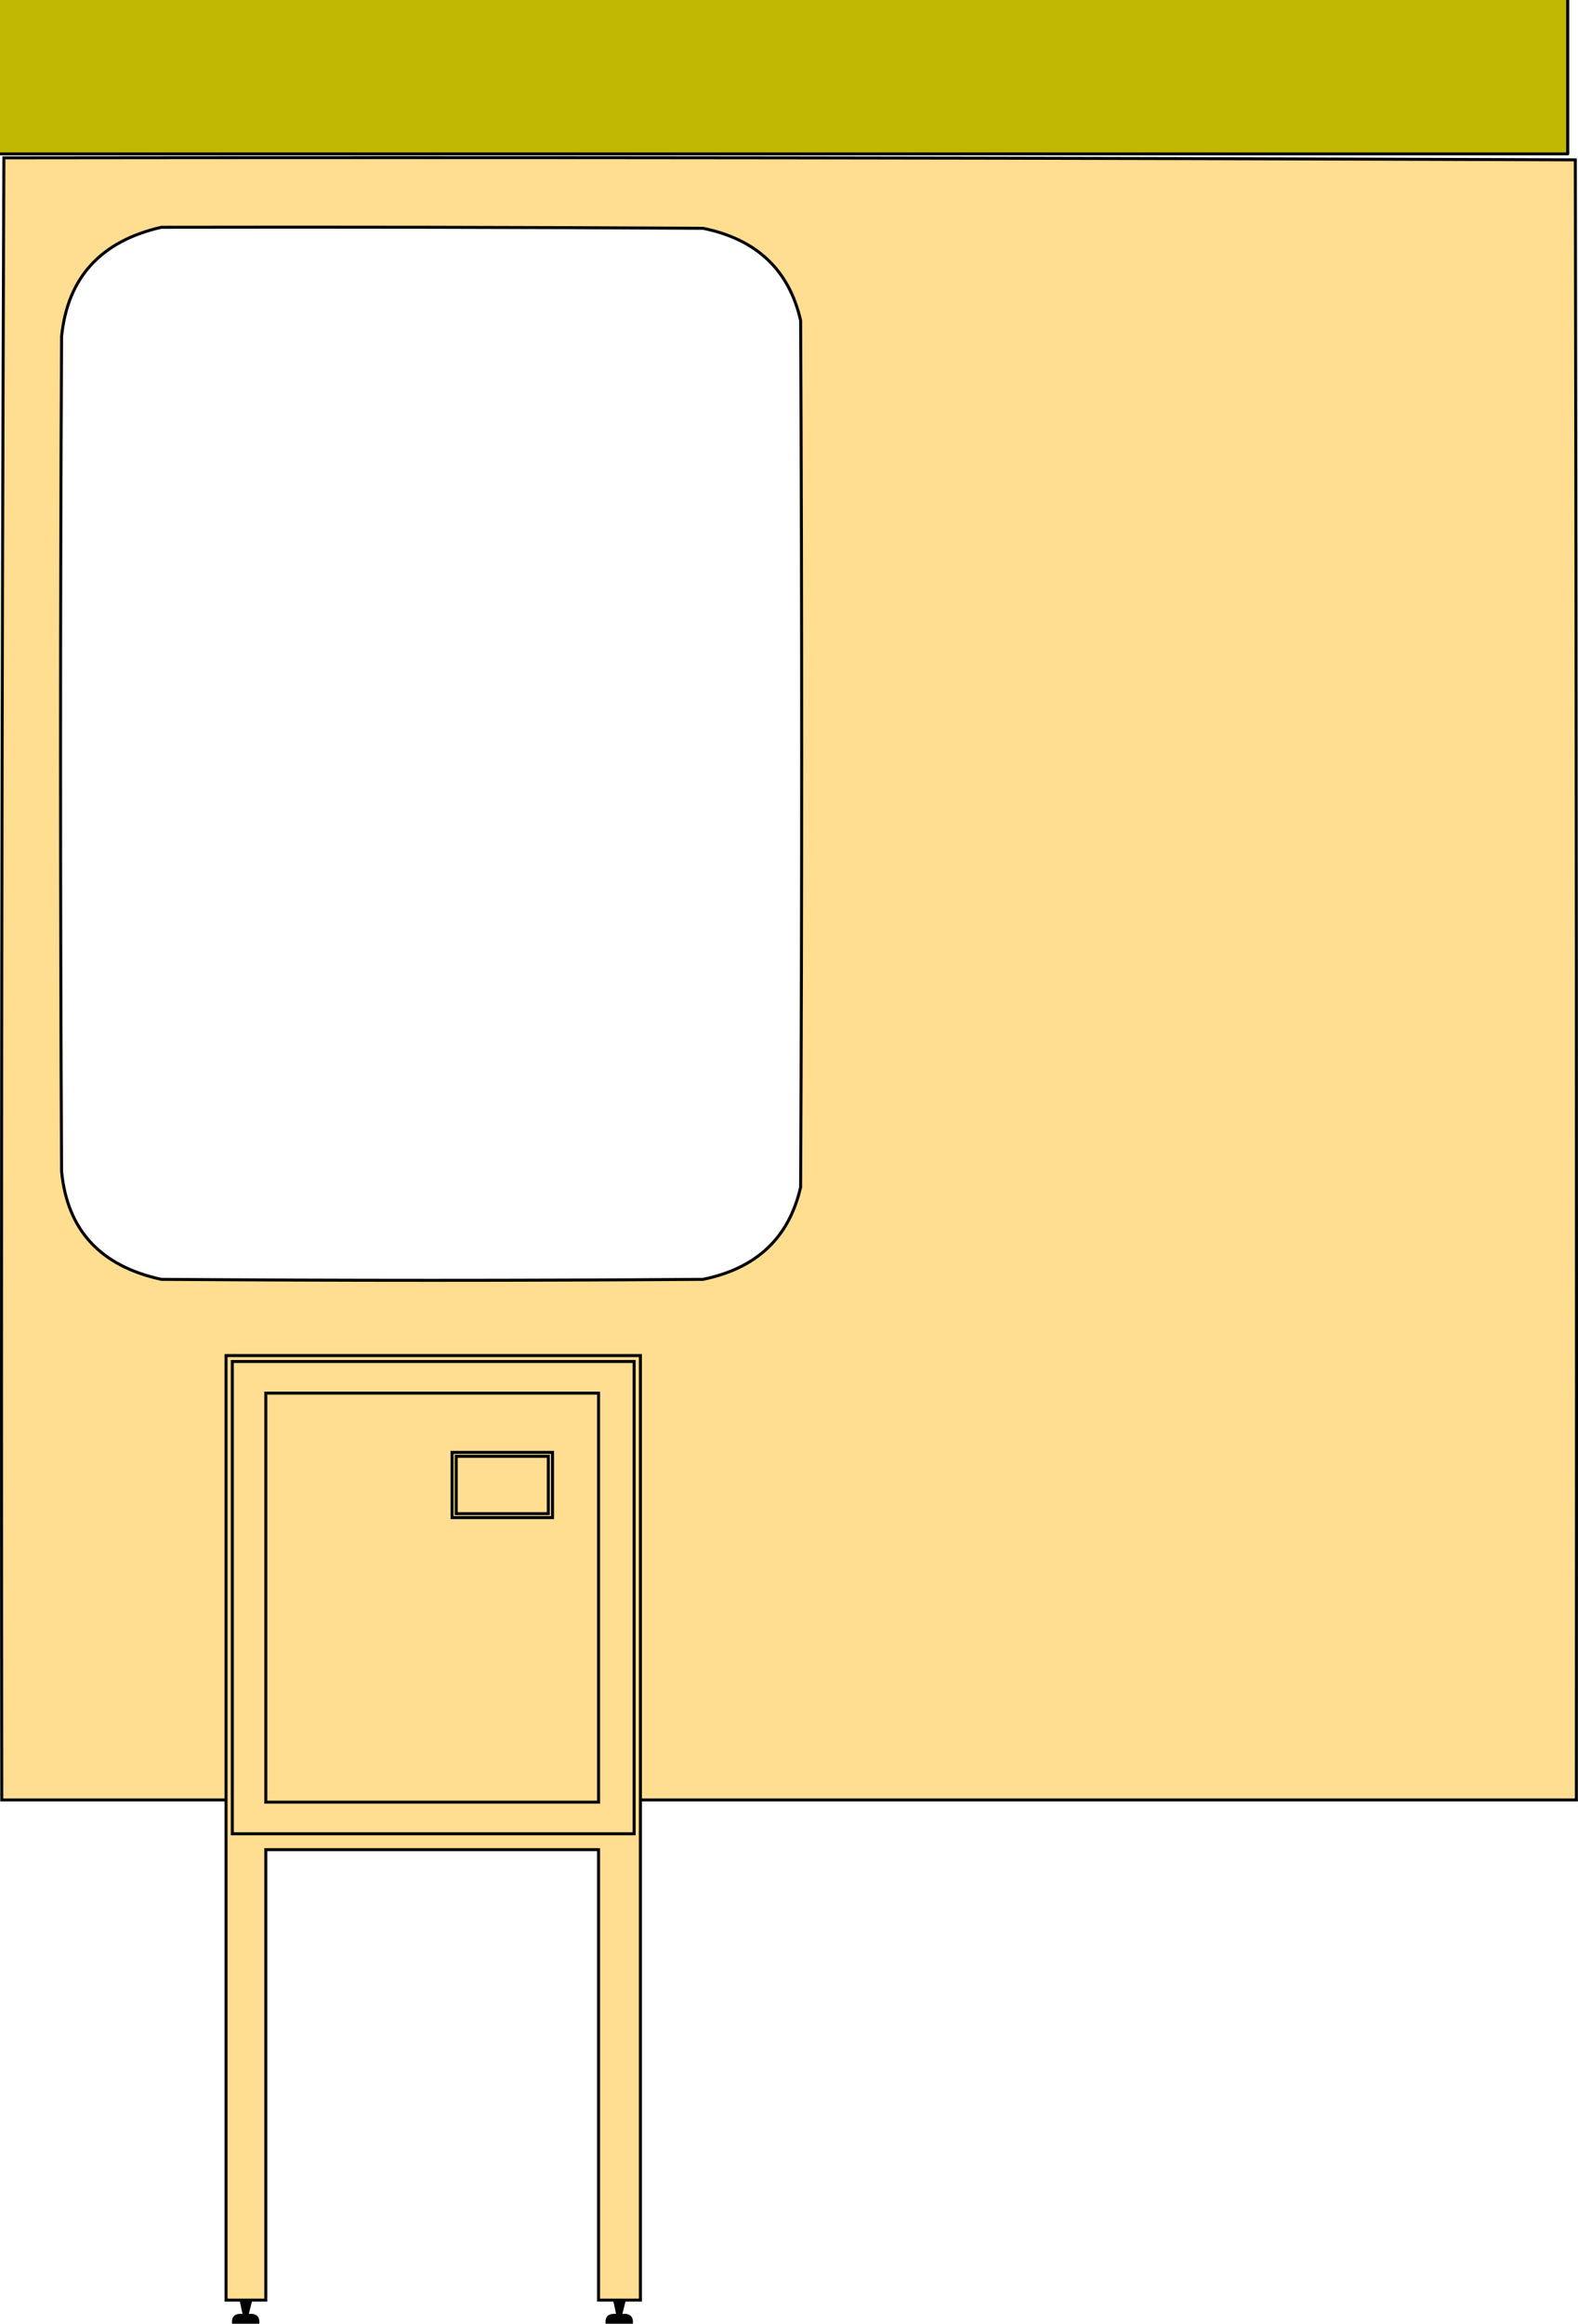
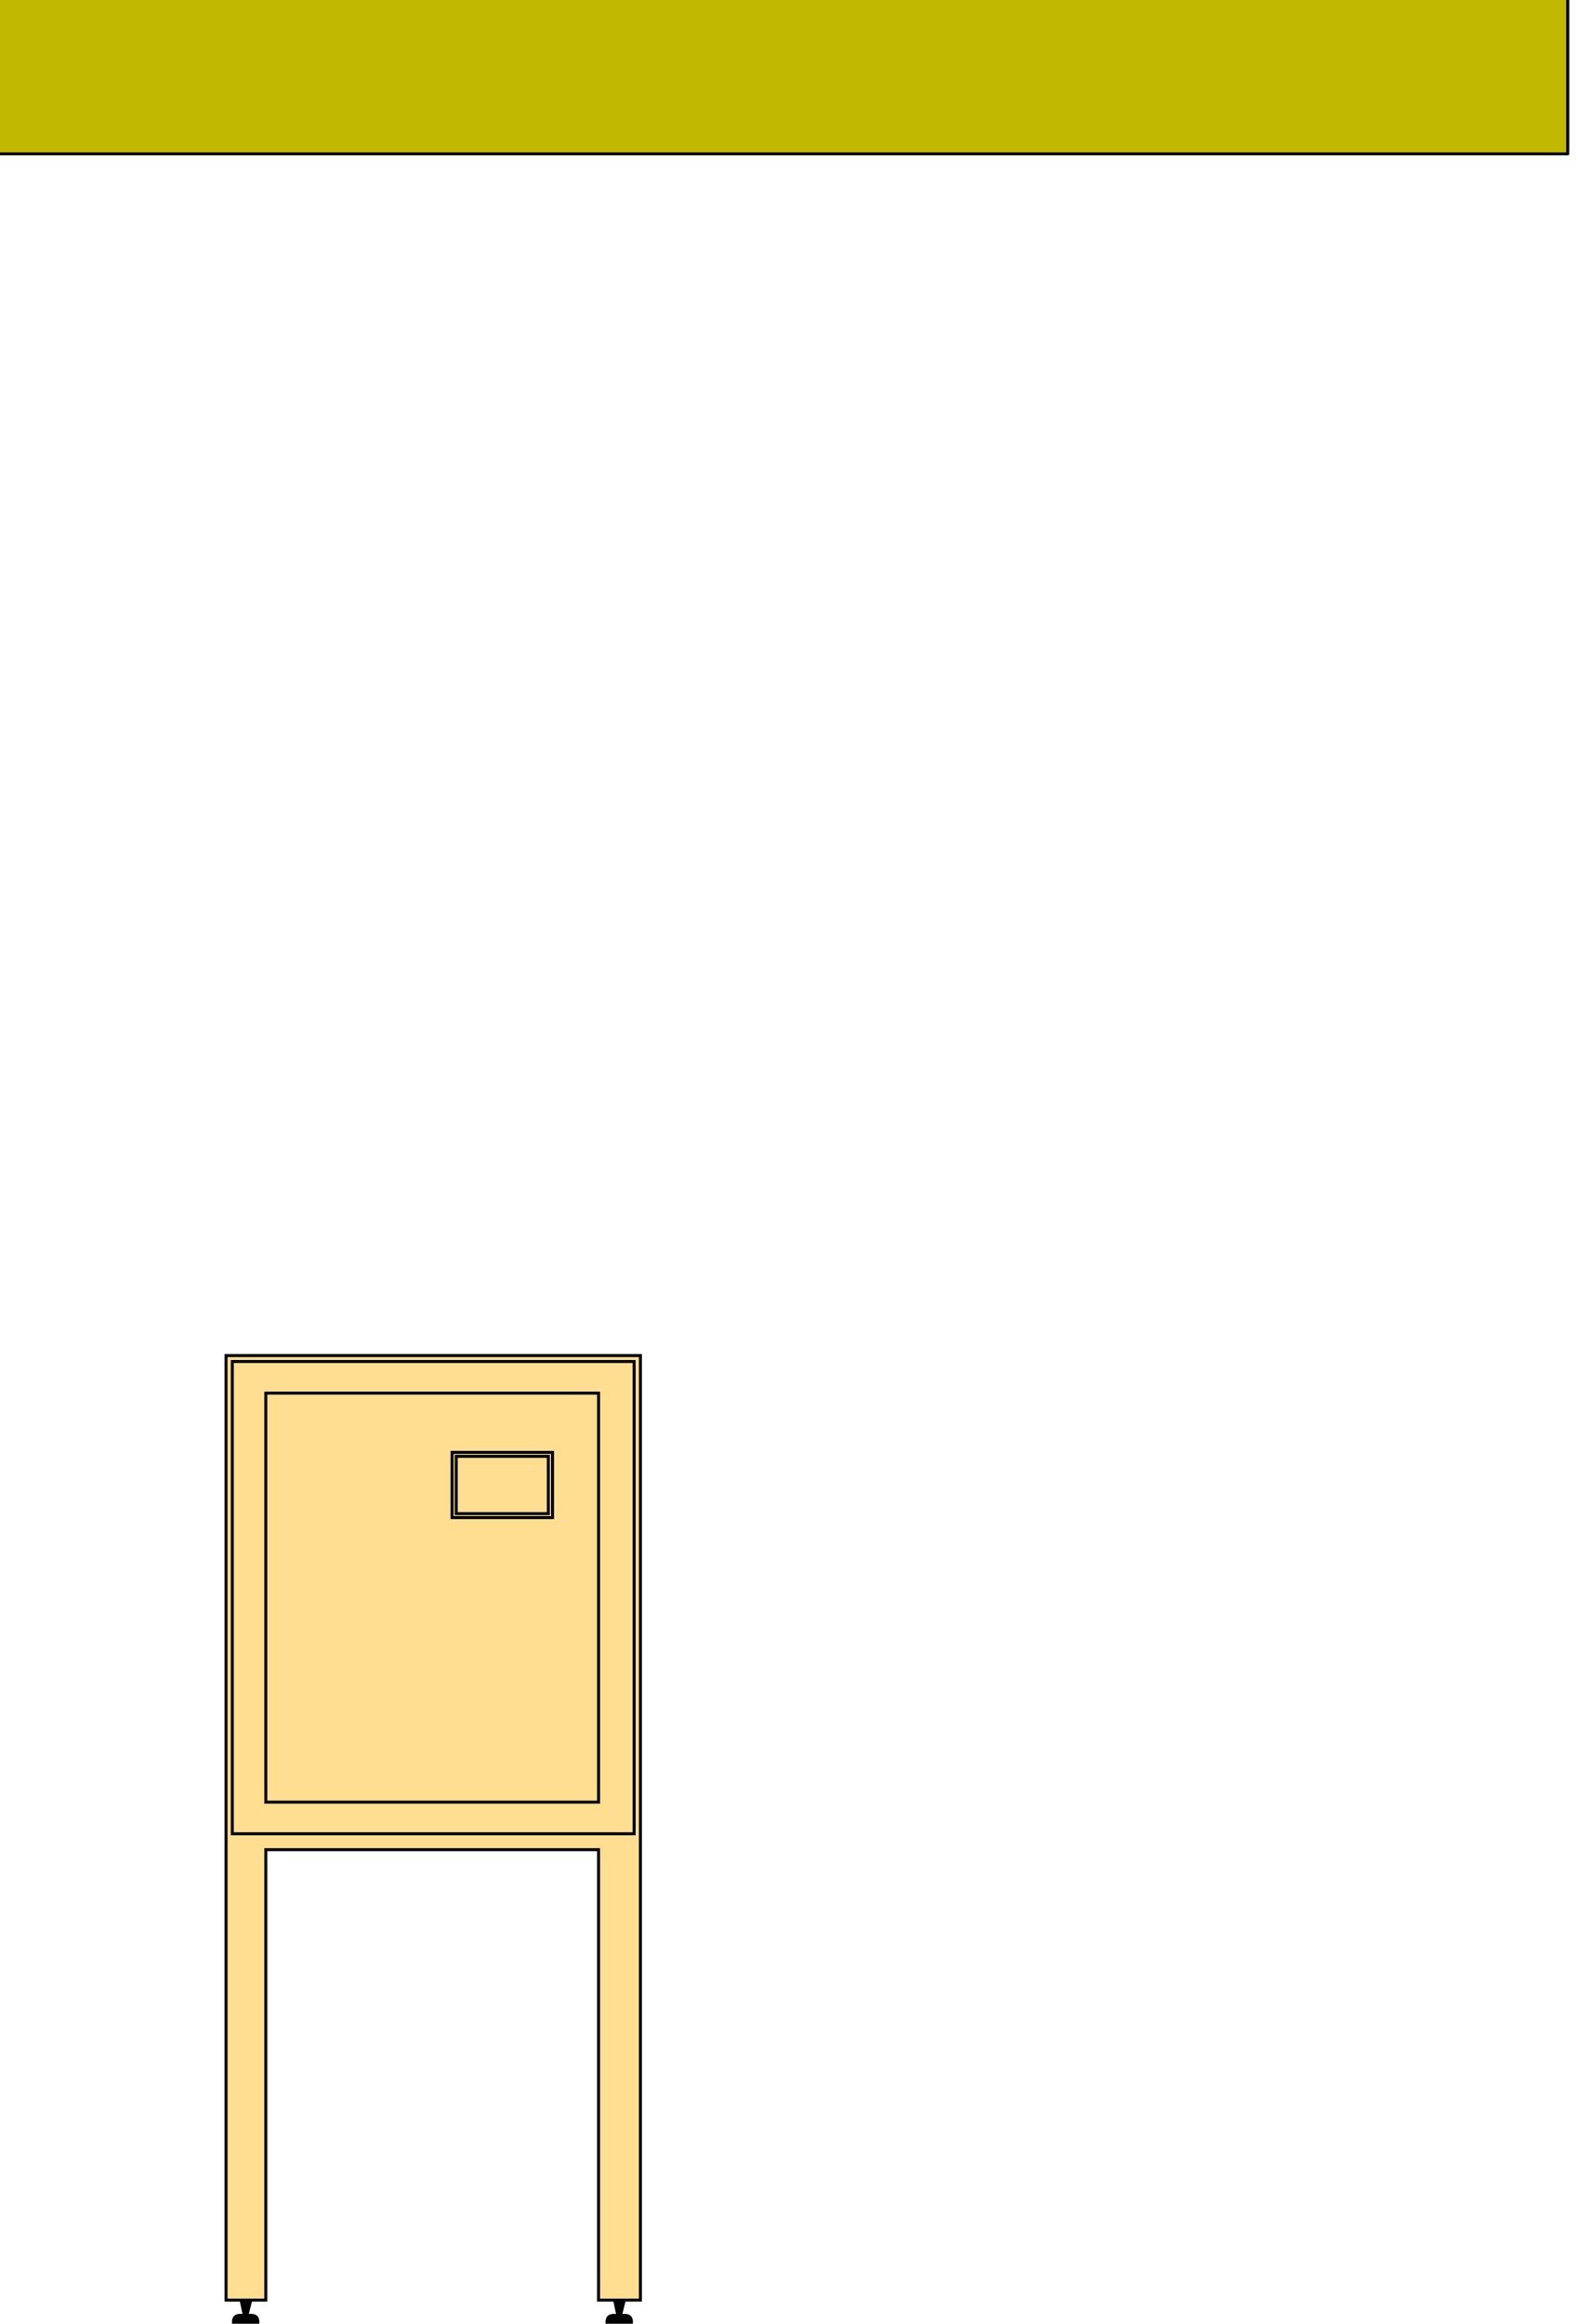
<svg xmlns="http://www.w3.org/2000/svg" xmlns:ns1="http://sodipodi.sourceforge.net/DTD/sodipodi-0.dtd" xmlns:ns2="http://www.inkscape.org/namespaces/inkscape" width="69.585mm" height="102.394mm" viewBox="0 0 69.585 102.394" version="1.1" id="svg1" ns1:docname="img-et-prosprayair-ye-ye.svg" ns2:version="1.3.2 (091e20e, 2023-11-25, custom)">
  <ns1:namedview id="namedview1" pagecolor="#505050" bordercolor="#eeeeee" borderopacity="1" ns2:showpageshadow="0" ns2:pageopacity="0" ns2:pagecheckerboard="0" ns2:deskcolor="#505050" ns2:document-units="mm" ns2:zoom="1.6705359" ns2:cx="-26.937464" ns2:cy="215.49971" ns2:window-width="1920" ns2:window-height="1009" ns2:window-x="1912" ns2:window-y="-8" ns2:window-maximized="1" ns2:current-layer="svg1" />
  <defs id="defs1" />
  <path style="clip-rule:evenodd;display:inline;opacity:1;fill-rule:evenodd;stroke-width:0.132;stroke-dasharray:none;image-rendering:optimizeQuality;shape-rendering:geometricPrecision;text-rendering:geometricPrecision" fill="#000000" d="m 11.125,101.348 -0.153,0.608 c 0.339,-0.028 0.493,0.118 0.461,0.435 H 10.233 c -0.031,-0.318 0.123,-0.463 0.461,-0.435 l -0.131,-0.607 z" id="path1" ns1:nodetypes="ccccccc" />
  <path style="clip-rule:evenodd;display:inline;fill-rule:evenodd;stroke-width:0.132;stroke-dasharray:none;image-rendering:optimizeQuality;shape-rendering:geometricPrecision;text-rendering:geometricPrecision" fill="#000000" d="m 27.598,101.348 -0.153,0.608 c 0.339,-0.028 0.493,0.118 0.461,0.435 h -1.2 c -0.031,-0.318 0.123,-0.463 0.461,-0.435 l -0.131,-0.607 z" id="path1-7" ns1:nodetypes="ccccccc" />
-   <path style="clip-rule:evenodd;display:inline;fill-rule:evenodd;stroke:#000000;stroke-width:0.132;stroke-linecap:round;stroke-dasharray:none;stroke-opacity:1;image-rendering:optimizeQuality;shape-rendering:geometricPrecision;text-rendering:geometricPrecision;fill:#ffde92;fill-opacity:1" fill="#c4c6c3" d="M 0.17,6.956 C 23.276,6.927 46.375,6.956 69.467,7.044 c 0.046,24.088 0.062,48.177 0.046,72.265 H 0.078 C 0.047,55.185 0.078,31.068 0.17,6.956 Z M 7.114,10.015 c -2.667,0.61 -4.133,2.212 -4.398,4.806 -0.062,12.263 -0.062,24.525 0,36.788 0.246,2.591 1.712,4.179 4.398,4.762 7.962,0.058 15.924,0.058 23.886,0 2.361,-0.481 3.796,-1.835 4.305,-4.063 0.062,-12.729 0.062,-25.457 0,-38.186 -0.509,-2.228 -1.944,-3.583 -4.305,-4.063 C 23.038,10.015 15.076,10 7.114,10.015 Z" id="path3" ns1:nodetypes="cccccscccccccss" />
  <path style="clip-rule:evenodd;display:inline;fill:#ffde92;fill-opacity:1;fill-rule:evenodd;stroke:#000000;stroke-width:0.132;stroke-linecap:round;stroke-dasharray:none;stroke-opacity:1;image-rendering:optimizeQuality;shape-rendering:geometricPrecision;text-rendering:geometricPrecision" fill="#c4c7c3" d="M 9.967,59.73 H 28.24 V 101.349 H 26.394 L 26.394,81.5 H 11.721 L 11.721,101.349 H 9.967 Z" id="path5" ns1:nodetypes="ccccccccc" />
  <path style="clip-rule:evenodd;display:inline;fill-rule:evenodd;stroke:#000000;stroke-width:0.132;stroke-linecap:round;stroke-dasharray:none;stroke-opacity:1;image-rendering:optimizeQuality;shape-rendering:geometricPrecision;text-rendering:geometricPrecision;fill:#ffde92;fill-opacity:1" fill="#c4c7c3" d="m 10.244,59.991 c 5.906,0 11.813,0 17.719,0 0,6.937 0,13.873 0,20.81 -5.906,0 -11.813,0 -17.719,0 0,-6.937 0,-13.873 0,-20.81 z" id="path7" />
  <path style="clip-rule:evenodd;display:inline;fill-rule:evenodd;stroke:#000000;stroke-width:0.132;stroke-linecap:round;stroke-dasharray:none;stroke-opacity:1;image-rendering:optimizeQuality;shape-rendering:geometricPrecision;text-rendering:geometricPrecision;fill:#ffde92;fill-opacity:1" fill="#c4c7c3" d="m 11.721,61.384 c 4.891,0 9.783,0 14.674,0 0,6.008 0,12.016 0,18.023 -4.891,0 -9.783,0 -14.674,0 0,-6.008 0,-12.016 0,-18.023 z" id="path9" />
  <path style="clip-rule:evenodd;display:inline;fill-rule:evenodd;stroke:#000000;stroke-width:0.132;stroke-linecap:round;stroke-dasharray:none;stroke-opacity:1;image-rendering:optimizeQuality;shape-rendering:geometricPrecision;text-rendering:geometricPrecision;fill:#ffde92;fill-opacity:1" fill="#c4c7c3" d="m 19.934,63.996 c 1.477,0 2.953,0 4.43,0 0,0.958 0,1.916 0,2.873 -1.477,0 -2.953,0 -4.43,0 0,-0.958 0,-1.916 0,-2.873 z" id="path11" />
  <path style="clip-rule:evenodd;display:inline;fill-rule:evenodd;stroke:#000000;stroke-width:0.132;stroke-linecap:round;stroke-dasharray:none;stroke-opacity:1;image-rendering:optimizeQuality;shape-rendering:geometricPrecision;text-rendering:geometricPrecision;fill:#ffde92;fill-opacity:1" fill="#c4c7c3" d="m 20.119,64.17 c 1.354,0 2.707,0 4.061,0 0,0.842 0,1.683 0,2.525 -1.354,0 -2.707,0 -4.061,0 0,-0.842 0,-1.683 0,-2.525 z" id="path13" />
  <path d="m 1974.387,2507.464 h -266.912 v 0 -28.531 0 h 266.912 v 0 28.531" stroke="#000000" stroke-width="0" stroke-opacity="1" fill="#000000" fill-rule="evenodd" fill-opacity="1" id="path26766" style="display:inline;fill:#c1b801;fill-opacity:1;stroke-width:0.523;stroke-linecap:round;stroke-linejoin:round;stroke-dasharray:none" ns2:label="banner" transform="matrix(0.26,0,0,-0.246,-444.209,616.599)" />
</svg>